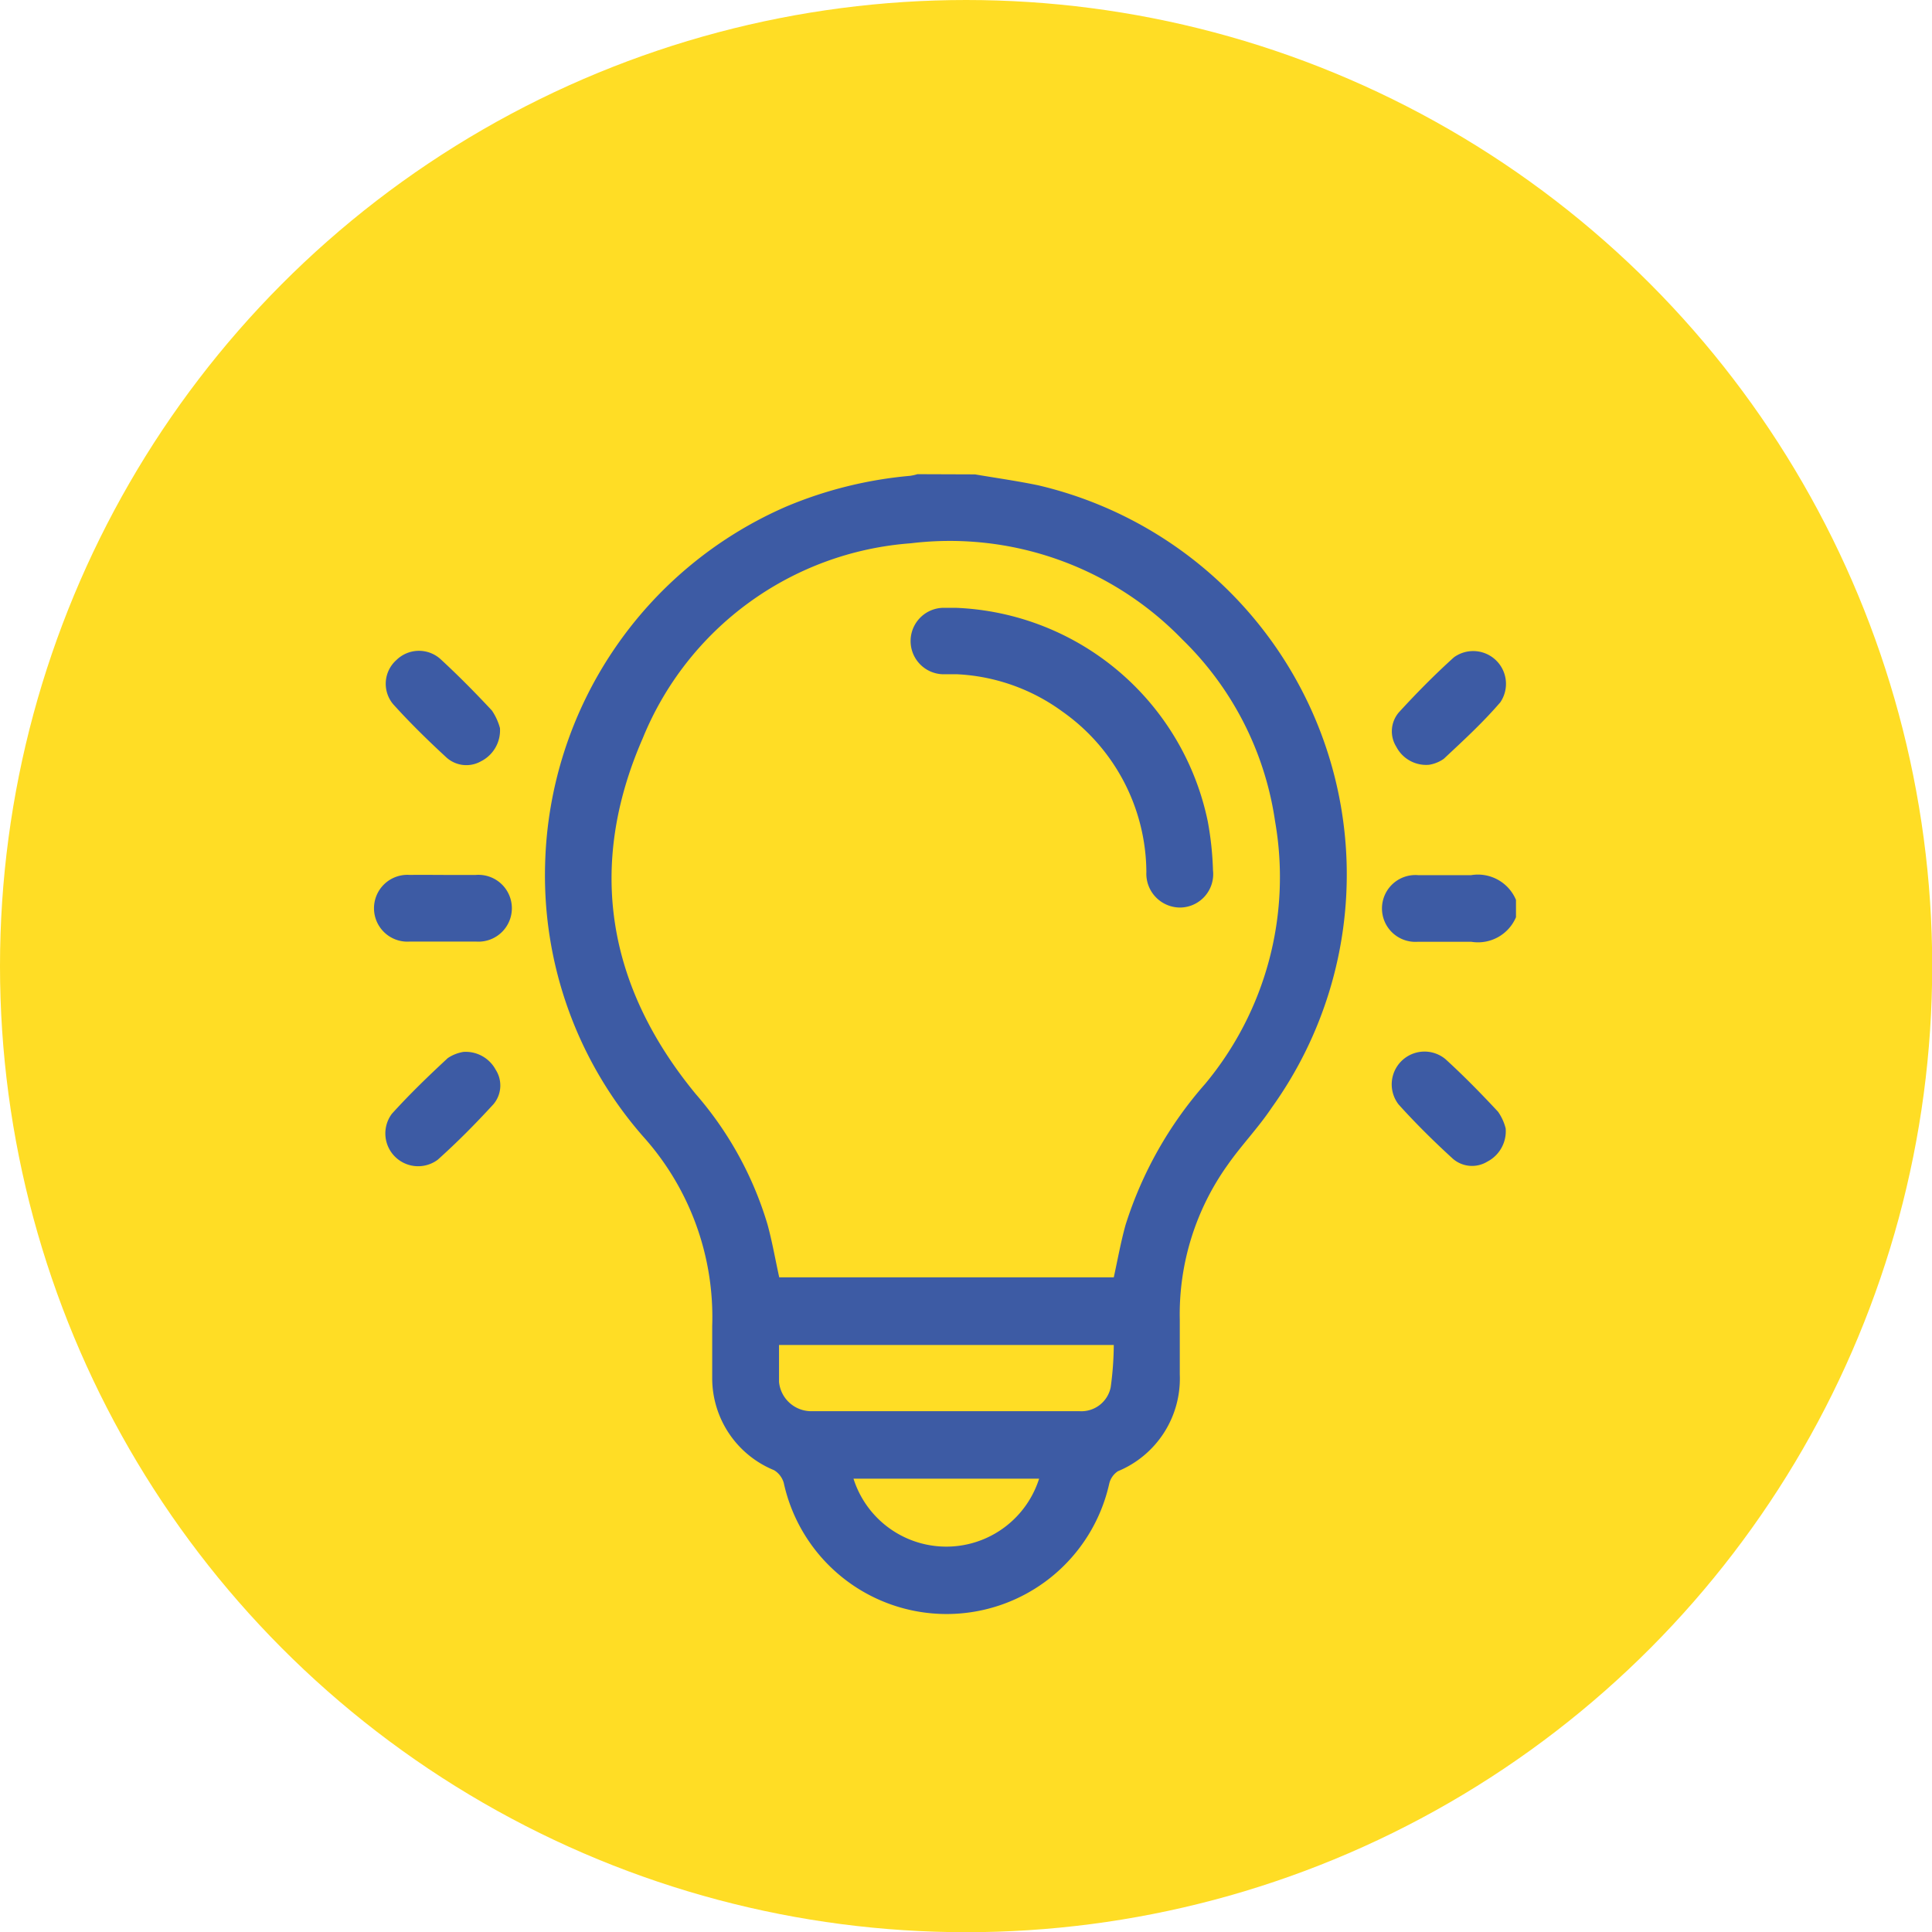
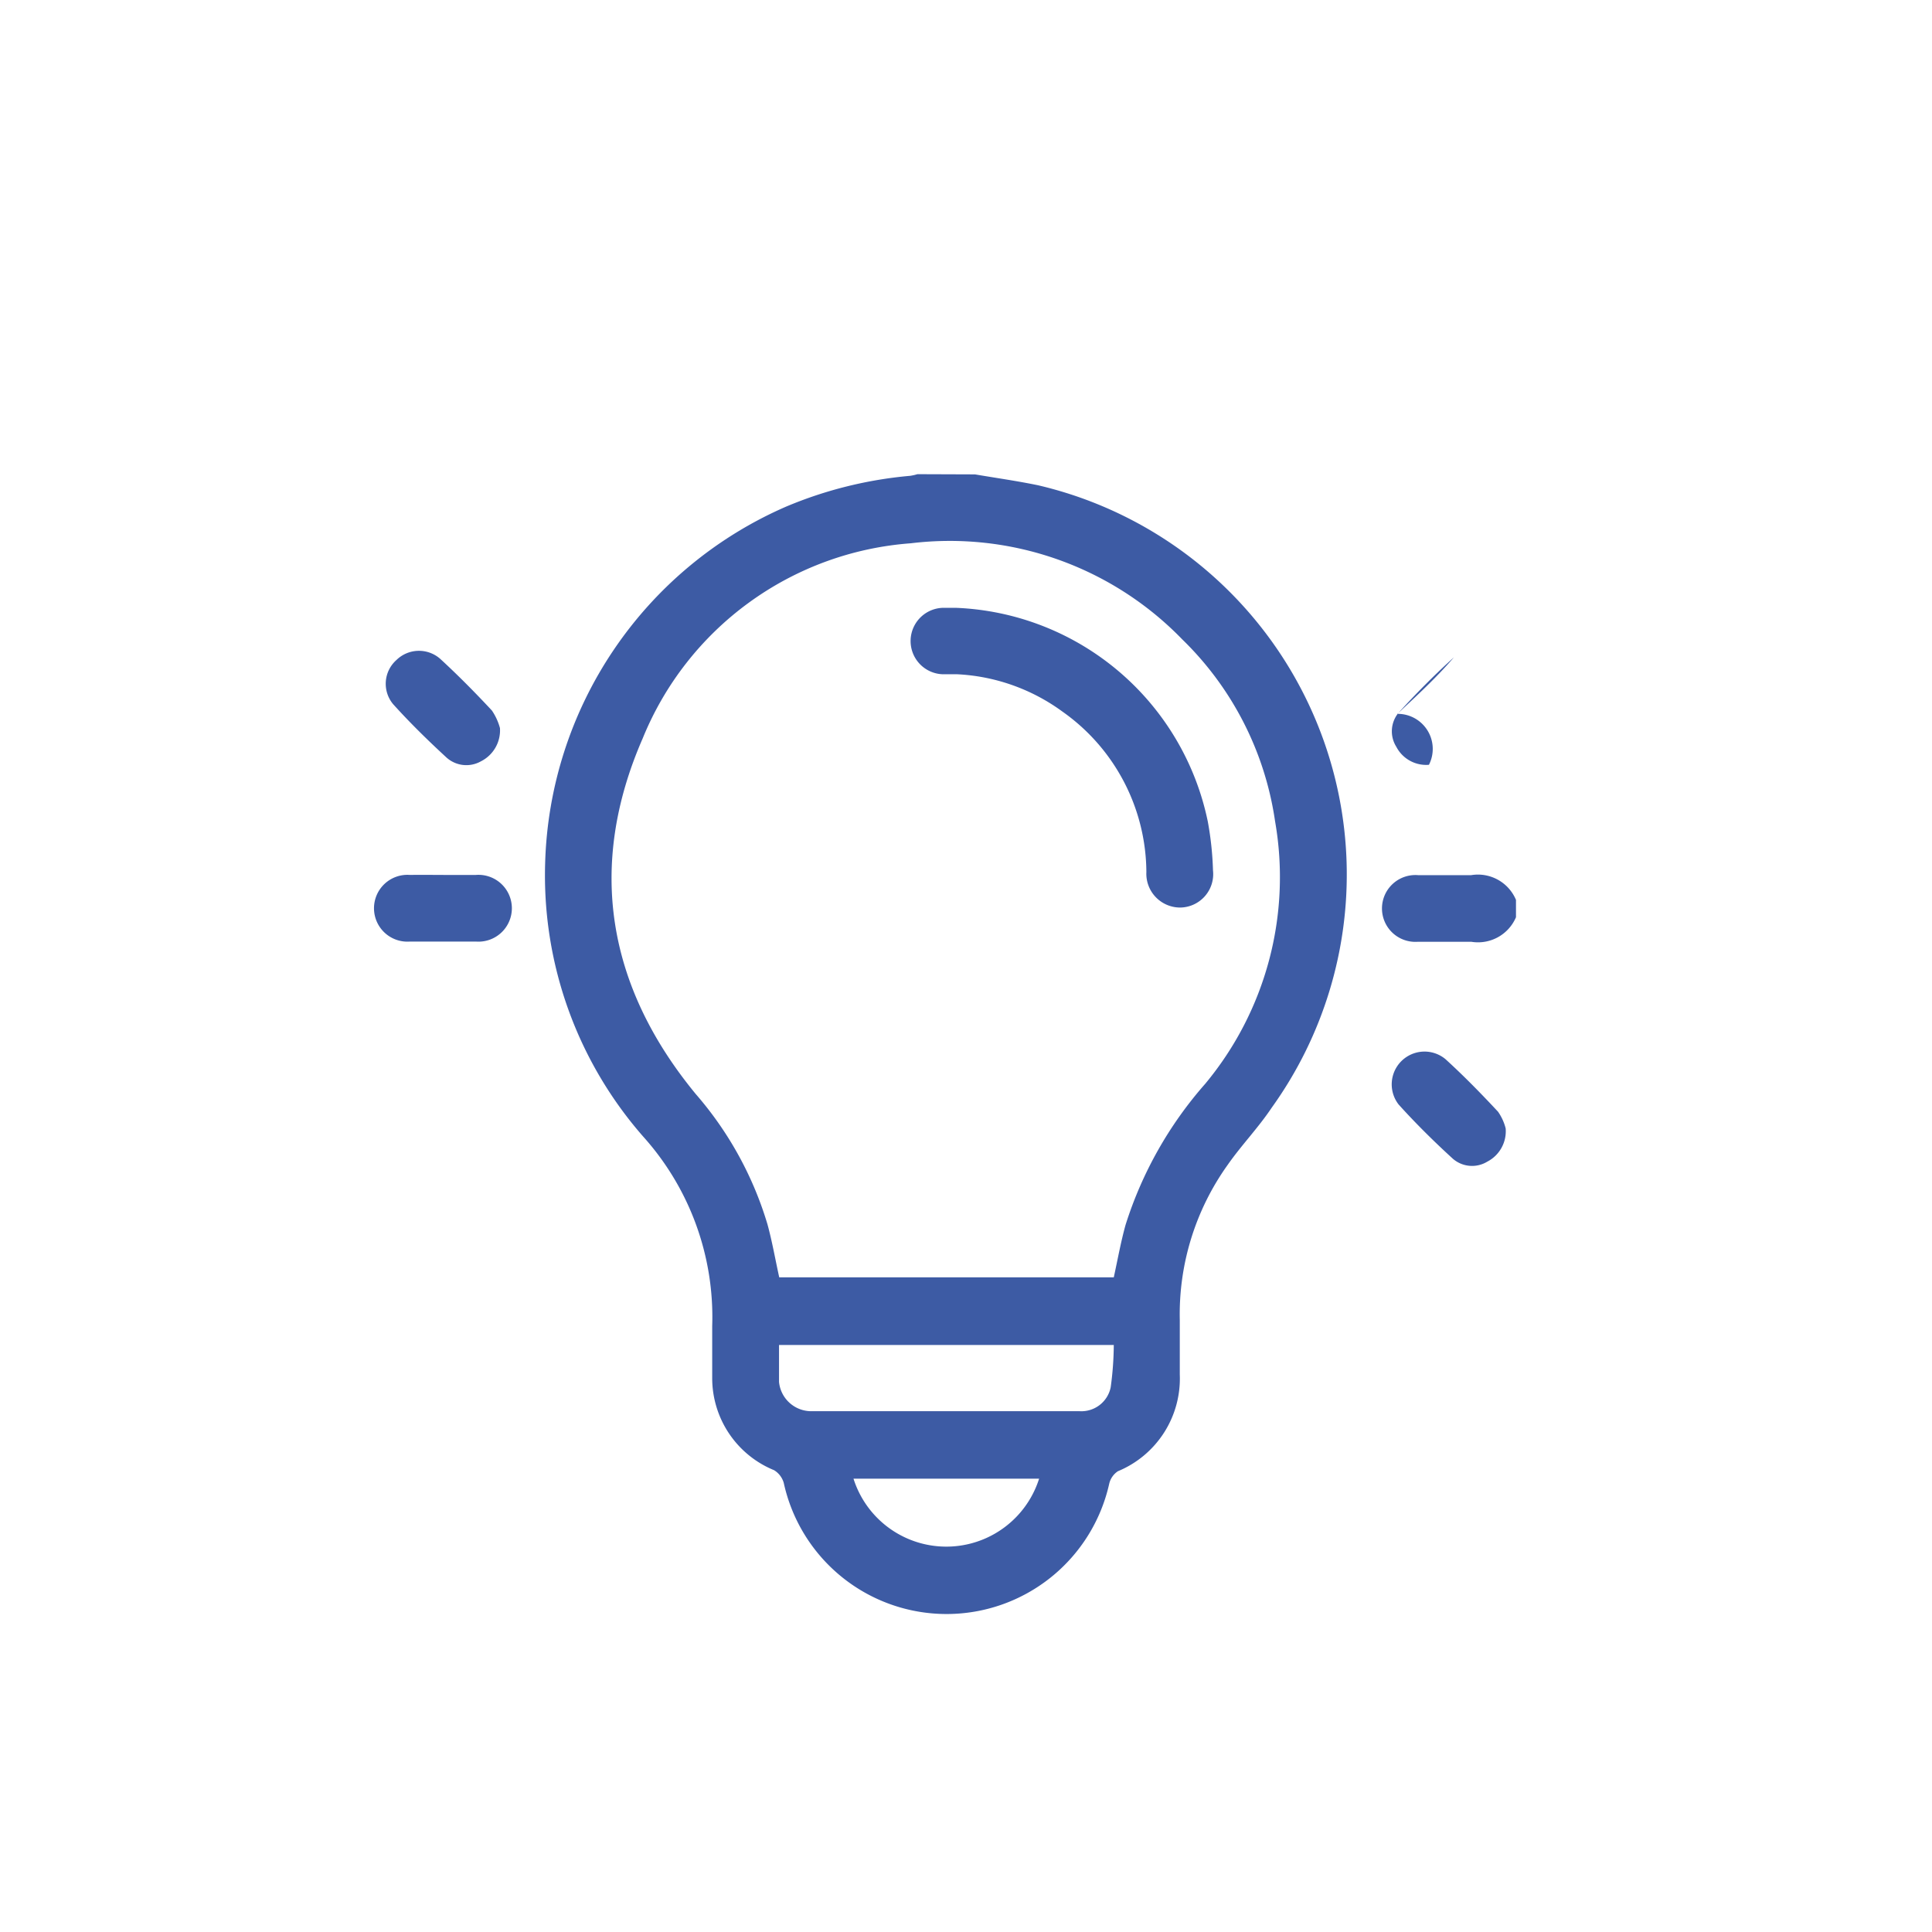
<svg xmlns="http://www.w3.org/2000/svg" viewBox="0 0 93.67 93.67">
  <defs>
    <style>.cls-1{fill:#ffdd25;}.cls-2{fill:#3d5ba4;}</style>
  </defs>
  <g id="Layer_2" data-name="Layer 2">
    <g id="Layer_1-2" data-name="Layer 1">
-       <circle class="cls-1" cx="46.84" cy="46.84" r="46.84" />
      <path class="cls-2" d="M47.27,23c1,.17,2.06.32,3.07.53A19.38,19.38,0,0,1,61.66,53.7c-.67,1-1.47,1.82-2.14,2.78A12.45,12.45,0,0,0,57.2,64q0,1.32,0,2.64a4.86,4.86,0,0,1-3,4.69,1,1,0,0,0-.42.6A8.08,8.08,0,0,1,38,71.9a1.06,1.06,0,0,0-.47-.62,4.82,4.82,0,0,1-3-4.45c0-.84,0-1.69,0-2.54a13.09,13.09,0,0,0-3.35-9.19,19.21,19.21,0,0,1-4.75-13.23A19.44,19.44,0,0,1,38.12,24.56a20,20,0,0,1,6-1.49,2.33,2.33,0,0,0,.36-.08ZM54,61.93c.19-.87.34-1.71.57-2.54a19,19,0,0,1,3.86-6.84,15.67,15.67,0,0,0,3.39-12.73A15.37,15.37,0,0,0,57.32,31a15.69,15.69,0,0,0-13.16-4.66,15.24,15.24,0,0,0-13,9.46c-2.7,6.18-1.74,12,2.57,17.24a17.06,17.06,0,0,1,3.48,6.32c.23.84.38,1.71.57,2.57ZM37.77,65.21v.5c0,.43,0,.87,0,1.29a1.57,1.57,0,0,0,1.58,1.42q6.5,0,13,0a1.45,1.45,0,0,0,1.5-1.16A15.57,15.57,0,0,0,54,65.21Zm12.61,6.48h-9a4.72,4.72,0,0,0,9,0Z" />
      <path class="cls-2" d="M73.5,44.47a2,2,0,0,1-2.17,1.19c-.85,0-1.72,0-2.58,0a1.62,1.62,0,1,1,0-3.23c.86,0,1.73,0,2.58,0a2,2,0,0,1,2.17,1.2Z" />
      <path class="cls-2" d="M24.24,35.3a1.68,1.68,0,0,1-.92,1.61,1.44,1.44,0,0,1-1.67-.18c-.9-.83-1.77-1.68-2.59-2.59A1.54,1.54,0,0,1,19.22,32a1.56,1.56,0,0,1,2.12-.06c.87.8,1.7,1.64,2.51,2.51A2.82,2.82,0,0,1,24.24,35.3Z" />
-       <path class="cls-2" d="M69.28,37.08a1.63,1.63,0,0,1-1.58-.87,1.41,1.41,0,0,1,.12-1.67c.85-.93,1.74-1.83,2.67-2.67a1.59,1.59,0,0,1,2.25,2.18c-.86,1-1.8,1.86-2.74,2.74A1.7,1.7,0,0,1,69.28,37.08Z" />
-       <path class="cls-2" d="M22.47,51a1.65,1.65,0,0,1,1.56.86,1.41,1.41,0,0,1-.1,1.67c-.86.94-1.76,1.85-2.71,2.7A1.59,1.59,0,0,1,19,54c.85-.94,1.77-1.83,2.71-2.7A1.92,1.92,0,0,1,22.47,51Z" />
+       <path class="cls-2" d="M69.28,37.08a1.63,1.63,0,0,1-1.58-.87,1.41,1.41,0,0,1,.12-1.67c.85-.93,1.74-1.83,2.67-2.67c-.86,1-1.8,1.86-2.74,2.74A1.7,1.7,0,0,1,69.28,37.08Z" />
      <path class="cls-2" d="M73,54.71a1.66,1.66,0,0,1-.89,1.61,1.42,1.42,0,0,1-1.67-.14c-.92-.84-1.8-1.71-2.63-2.63a1.59,1.59,0,0,1,2.27-2.2c.89.81,1.73,1.67,2.55,2.55A2.46,2.46,0,0,1,73,54.71Z" />
      <path class="cls-2" d="M21.51,42.42c.52,0,1,0,1.56,0a1.62,1.62,0,1,1,0,3.23c-1.06,0-2.13,0-3.19,0a1.62,1.62,0,1,1,0-3.23C20.43,42.41,21,42.42,21.51,42.42Z" />
      <path class="cls-2" d="M46.36,29.47a13,13,0,0,1,12.2,10.37,15.48,15.48,0,0,1,.25,2.36A1.62,1.62,0,0,1,57.26,44a1.64,1.64,0,0,1-1.68-1.72,9.58,9.58,0,0,0-4.07-7.78,9.42,9.42,0,0,0-5.11-1.81c-.23,0-.47,0-.7,0a1.61,1.61,0,0,1,.12-3.22Z" />
    </g>
  </g>
</svg>